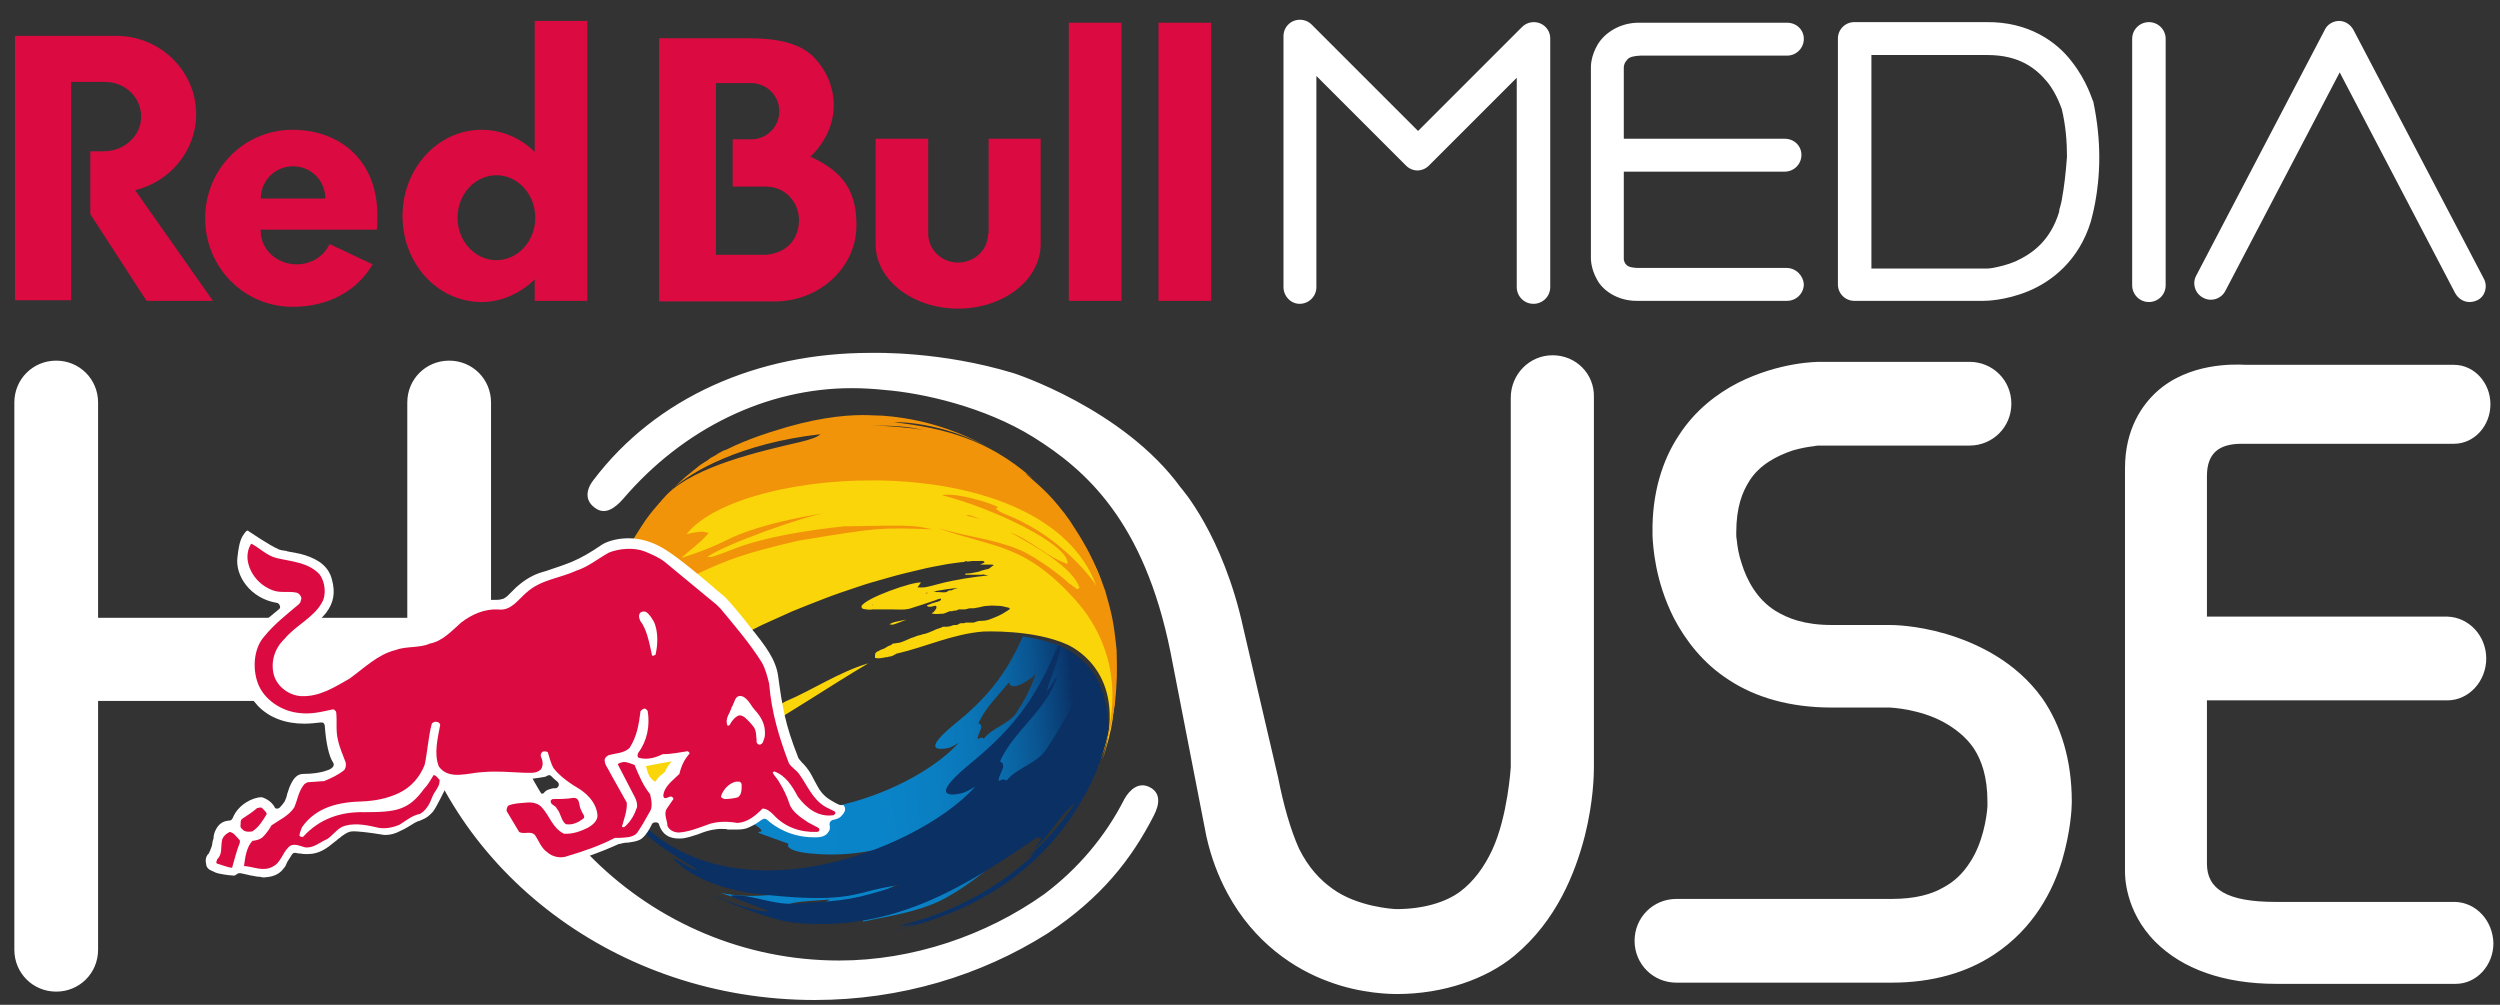
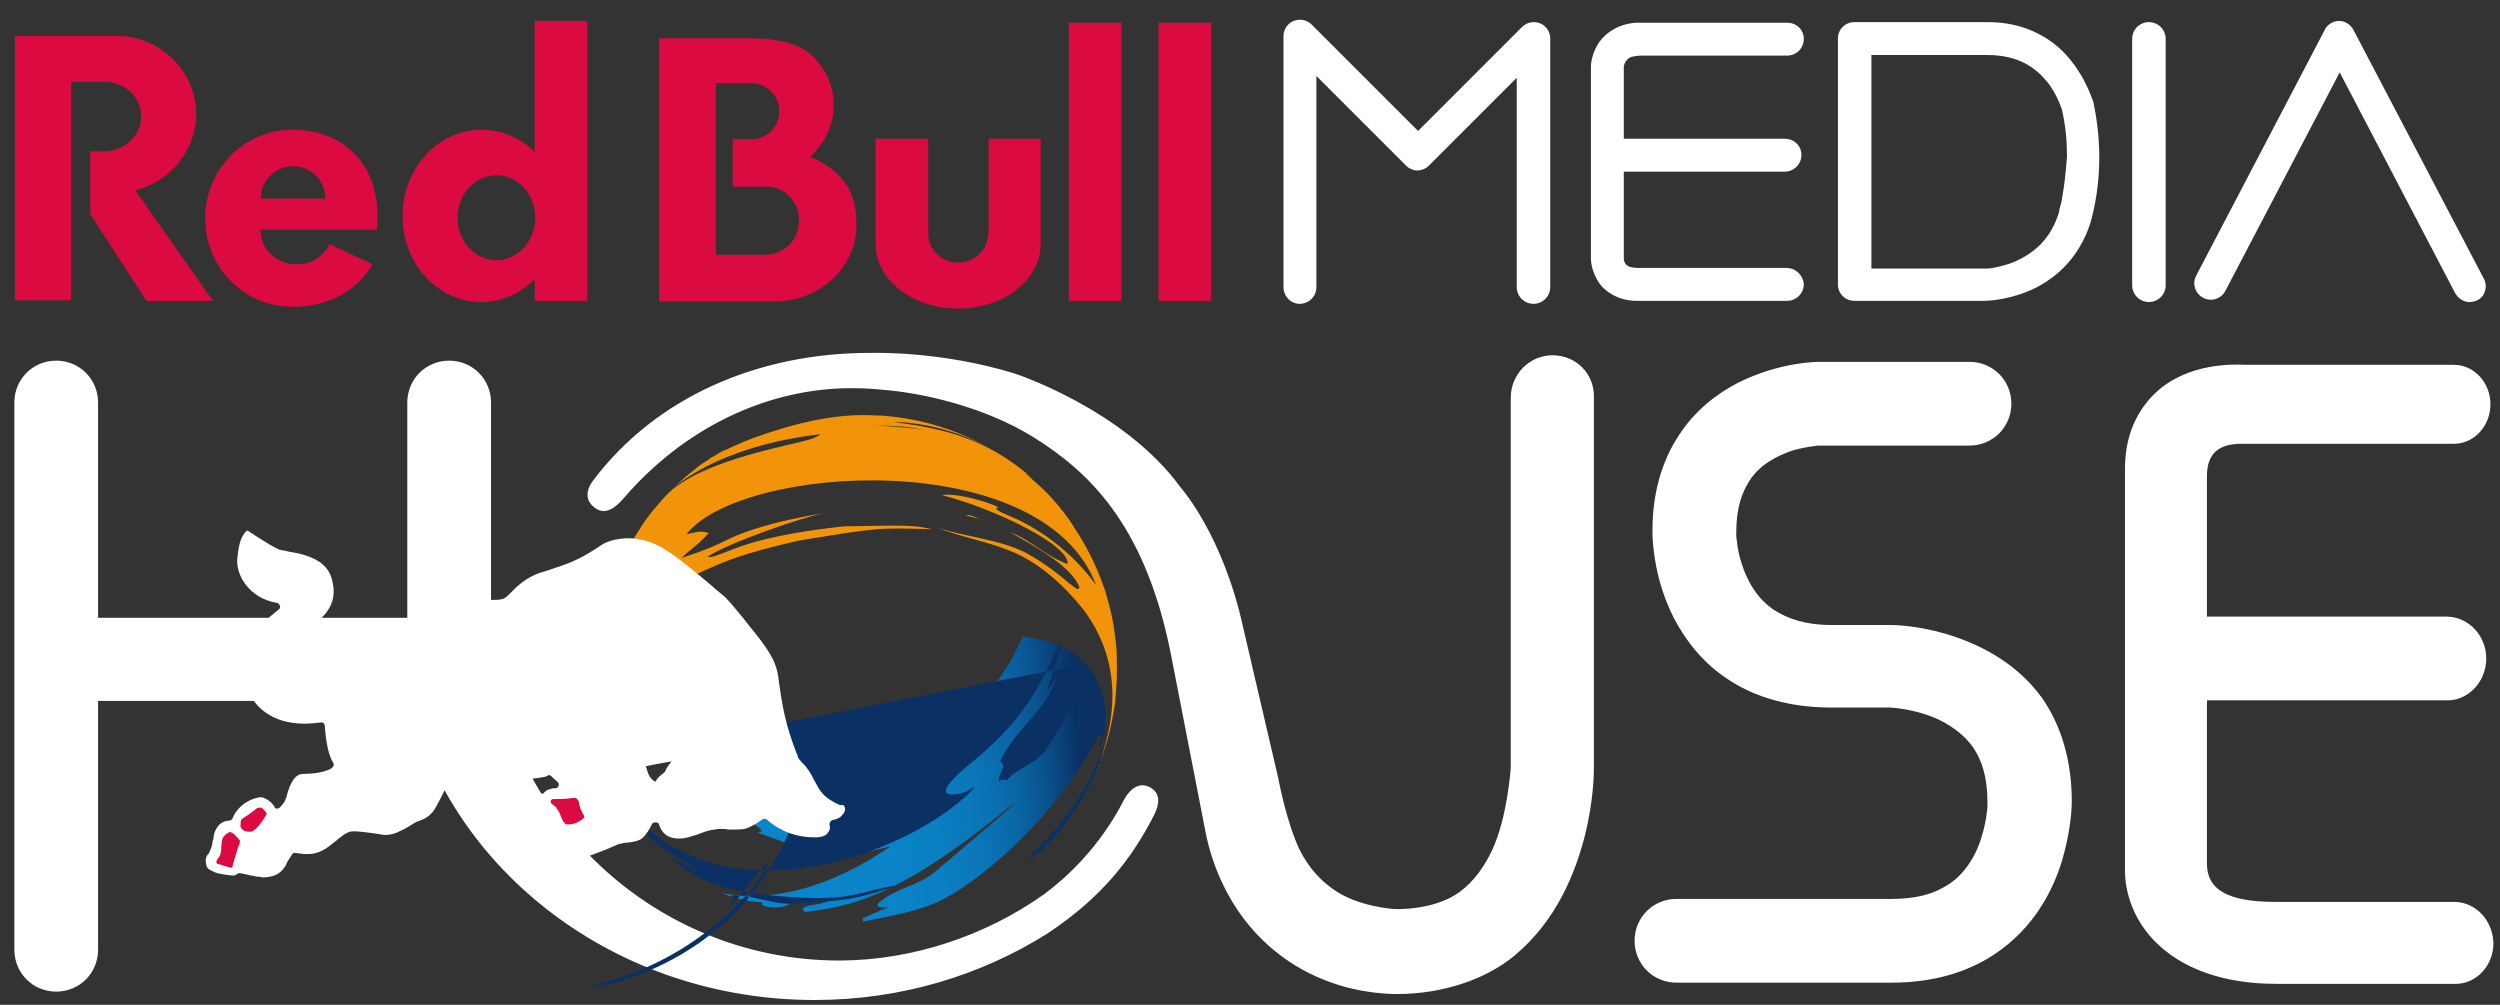
<svg xmlns="http://www.w3.org/2000/svg" fill="none" height="168" viewBox="0 0 418 168" width="418">
  <rect x="0" y="0" width="418" height="168" fill="#333333" stroke="none" />
  <linearGradient id="a" gradientUnits="userSpaceOnUse" x1="118.153" x2="183.211" y1="133.774" y2="128.082">
    <stop offset="0" stop-color="#0a86cb" />
    <stop offset=".429" stop-color="#0a84c9" />
    <stop offset=".584" stop-color="#0a7fc2" />
    <stop offset=".694" stop-color="#0a75b7" />
    <stop offset=".783" stop-color="#0a67a6" />
    <stop offset=".86" stop-color="#0a5490" />
    <stop offset=".926" stop-color="#0a3e75" />
    <stop offset=".961" stop-color="#0a3064" />
  </linearGradient>
  <clipPath id="b">
    <path d="m0 .8h417.8v166.4h-417.8z" />
  </clipPath>
  <g clip-path="url(#b)">
    <path d="m192.2 131.6c-1.8-.9-3.3.4-4.2 2-3.2 6.3-7.8 11.7-13.4 15.9-9.7 6.9-22 11.1-34.3 11.1-31.7 0-57.9-25.6-58.3-57.2l.1-.1v-36c0-3.9-3.1-7-7-7s-7 3.1-7 7v36h-51.7v-36c0-3.9-3.1-7-7-7-3.9 0-7 3.1-7 7v91.5c0 3.9 3.1 7 7 7 3.9 0 7-3.1 7-7v-41.6h51.8l.2-.2c7 28.7 34.7 50.2 67.8 50.2 14.4 0 27.8-4.1 38.9-11.1 9.1-6 14.1-12.5 17.8-19.7 1.1-2.1 1.1-3.9-.7-4.8zm67.4-72.2c-3.9 0-7 3.2-7 7.1v61.6.2s-.5 8.2-3.1 13.8c-1.3 2.8-3.1 5.3-5.4 7s-6 2.9-10.6 2.9c-.6 0-6.6-.4-10.7-3.4-2.1-1.5-4-3.5-5.6-6.7-1.4-3.1-2.6-7.3-3.5-11.9l-5.8-24.9c-3.4-15.7-10.5-23.6-10.5-23.6-9.6-13.2-27.9-19.1-27.9-19.1-12.2-3.7-23-3.4-24-3.4-18.8 0-35.8 7.4-46.3 21.3-1.3 1.7-1.4 3.5.4 4.7 1.6 1.1 3.2 0 4.6-1.6 10.1-11.8 24-18.5 38.2-18.5 1.8 0 3.6.1 5.5.3 6.3.5 16.7 2.8 24.9 7.9 8.8 5.5 18.5 14.1 22.9 35.9l6 30.8c.8 3.6 2 6.7 3.5 9.5 4.5 8.4 11.4 12.8 16.9 14.8 5.5 2.1 10.8 2.1 11.3 2.1h.2c7.7 0 14.9-2.5 19.6-6.4 7.1-5.9 10.2-13.9 11.8-20.1 1.4-5.6 1.5-10.1 1.5-11.3 0-.1 0-.2 0-.3v-61.7c.1-3.9-3-7-6.9-7zm65.8 46.6c-5.1-1.5-9-1.5-9.4-1.5h-9.7c-4.6 0-7.4-1.1-9.5-2.4-3-1.9-4.7-5-5.6-7.9-.5-1.5-.7-2.8-.8-3.8-.1-.5-.1-.8-.1-1.1 0-.1 0-.1 0-.2 0-4.3 1-6.8 2.2-8.7 1.7-2.7 4.6-4.2 7.3-5.1 1.4-.4 2.6-.6 3.5-.7.4-.1.8-.1 1-.1h.2 24.8c3.9 0 7-3.1 7-7s-3.1-7-7-7h-24.9c-.6 0-6.8 0-13.8 3.5-3.5 1.8-7.2 4.6-9.9 8.8-2.8 4.2-4.5 9.8-4.4 16.3v.5c.1 1.8.4 7.5 3.6 13.8 1.9 3.6 4.8 7.5 9.2 10.3 4.4 2.9 10.2 4.6 17.1 4.6h9.6c.6 0 5.2.3 9.1 2.4 2 1.1 3.8 2.5 5.1 4.4 1.3 2 2.3 4.7 2.3 9v.7c-.1 1.8-.8 6.3-3 9.5-1.1 1.7-2.5 3.1-4.4 4.1-1.9 1.1-4.6 1.9-8.6 1.9h-36c-3.9 0-7 3.1-7 7s3.1 7 7 7h36c6.8 0 12.6-1.7 17.1-4.7 6.7-4.4 9.9-10.8 11.4-15.8 1.4-4.8 1.6-8.6 1.6-9.6 0-.1 0-.1 0-.2 0-6.9-1.8-12.7-4.9-17.2-4.5-6.3-11.1-9.3-16.1-10.8zm85.1 44.8h-30c-8.3 0-11.5-2.2-11.5-6.4 0-.5 0-27.3 0-27.3h28 12.2c3.6 0 6.5-3.2 6.5-7s-2.9-6.9-6.5-7h-12.2-28v-23.5c0-3.9 2.1-5.4 5.8-5.4h.5 17.3 17.7c3.4 0 6.1-3 6.1-6.6s-2.7-6.6-6.1-6.6h-27-7.8c-1.9-.1-9.5-.4-14.9 4.5-2.4 2.2-5.3 6.2-5.3 12.8v67.4c0 .5-.1 6.6 5.1 11.8 4.5 4.5 11.4 7 20.2 7h30c3.5 0 6.3-3.1 6.3-6.8-.1-3.8-2.9-6.8-6.4-6.9z" fill="#fff" />
    <path d="m48.9 21.7c-8.1 0-14.6 6.6-14.6 14.8s6.5 14.8 14.6 14.8c6.2 0 10.9-2.8 13.4-7.1l-7.2-3.4c-.9 2-3 3.4-5.5 3.4-3.3 0-6-2.5-6-5.5 0-.2-.1-.1-.1-.3h19.5c.1-.6.1-1.2.1-1.9.2-9.6-6.2-14.8-14.2-14.8zm-5.3 11.5c0-3 2.4-5.4 5.4-5.4s5.4 2.4 5.4 5.4zm-10.8-14.1c0-7.2-6-13.1-13.3-13.1-.2 0-1.3 0-1.5 0h-15.5v44.2h9.4v-36.5h5.6c3.5 0 6.1 2.6 6.1 5.8s-2.8 5.8-6.3 5.8h-2.2v10.5l9.4 14.5h11.1l-13-18.5c5.8-1.4 10.2-6.6 10.2-12.7zm56.6 6.3c-2.3-2.3-5.5-3.7-8.9-3.7-7.3 0-13.2 6.5-13.2 14.4 0 8 5.9 14.4 13.2 14.4 3.4 0 6.6-1.5 8.9-3.8v3.6h8.8v-46.8h-8.8zm-6.4 18.1c-3.6 0-6.5-3.2-6.5-7.1s2.9-7.1 6.5-7.1 6.5 3.2 6.5 7.1-2.9 7.1-6.5 7.1zm110.7-39.7v46.5h8.8v-46.5zm-28.5 35.3c0 2.7-2.3 4.8-5 4.8-2.8 0-5-2.2-5-4.8v-15.9h-8.8v17.6c0 6 6.2 10.8 13.8 10.8s13.8-4.8 13.8-10.8v-17.6h-8.7v15.9zm13.5 11.2h8.8v-46.5h-8.8zm-43.2-24.1c2.4-2.3 3.9-5.3 3.9-8.6 0-3-1.2-5.8-3.2-7.9-2.1-2.3-5.8-3.3-10.9-3.3h-15.1v44h19.5c7.5-.1 13.5-5.8 13.5-12.7 0-5.2-1.7-8.8-7.7-11.5zm-7.4 16.4h-8.4v-28.7h5.9c2.6 0 4.7 2.1 4.7 4.7s-2.1 4.7-4.7 4.7h-3.1v7.9h5.6c3.1 0 5.5 2.5 5.5 5.7-.1 3.2-2.1 5.4-5.5 5.7z" fill="#db0a40" />
-     <path d="m183.5 128.4.2-.5c0-.1.1-.2.1-.3zm-33.9-24.4c-.4.1-.6.2-.9.4h.1c.5.1.5.1 2.5-.7 0 0 .1 0 .2-.1-.9.2-1.4.3-1.9.4zm-21.7 16.8c-.9.5-2.2 1.2-3.2 1.8 1-.5 2.3-1.2 3.2-1.8zm18.1-19.7c-.1 0-.1.1-.2.1 0-.1.1-.1.2-.1zm9.2-2c-.1 0-.1 0-.2.1-.1 0-.2 0-.3 0 .2-.1.4-.1.5-.1zm1.1-.2c-.1 0-.2 0-.3 0 1.6-.3 3-.5 4.2-.6-.4.1-.7.2-1.1.4-.1 0-.4 0-.6.1 0 .1-.1.1-.1.1l-.2.1c-.4.1-.8 0-1.2 0-.2 0-.4 0-.6 0 .1-.1 0-.1-.1-.1zm-29.6-16.9c-5.4 2-12.1 5.4-17.8 10.6-1.6 1.5-3.2 2.9-5.8 4-.3.6-.6 1.5-.9 2.2-.5 1.4-.8 2.1-1 3 0 .1 0 .2.1.2.4 0 1.2-.4 4.1-2.2 5.2-3.2 7.7-4.6 12.4-6.9-.4 1.4-1 2.2-2.6 3.5-.4.3-1 .7-1.5 1-1.7 1-3.5 1.8-5.2 2.7-2 1.1-3.9 2.4-5.9 3.6-.2.1-.4.2-.6.3-.8.4-1.2.2-1.2-.6 0 0 0-.1 0-.2-.1.4-.2.8-.3 1.3-.8 3.4-.9 6.3-1 8.6 0 7.2 1.4 11.4 1.5 11.5 0 .1.1.2.1.2.2 0 .3.1.5.1.4 2 .5 2.2.8 3.1.9.6.5 1.7 1.1 2.5.3-.1.6-.2.9-.2l-.4.1c.4.2 1 .3 1.5.4 0 1.6 0 1.6.2 2 .1-.1.3-.2.4-.3 2.5.5 2.5.5 3.7-.5l1-.9c-1 1.2-1 1.2-.9 2.1.7.1.7.1 15.7-10.3 6.7-3.8 13-8.1 19.6-12-5 1.5-9.2 4.4-13.9 6.4-1.5.9-2.9 1.7-4.2 2.4l-.1-.1c0-.1-.2-.4-.3-.5-.1 0-.1 0-.2 0s-.2 0-.2 0c-.3-.1-.7-.2-1-.1-.1 0-.2.1-.2.1-.1.1-.2.1-.4.2-.1 0-.2.1-.4.2-.2 0-.3 0-.5 0-.1 0-.2 0-.3 0s-.4 0-.5 0c-.1-.1 0-.4.1-.4 0-.1.1-.2.1-.3s.1-.1.1-.1c.1-.1.1-.1.1-.2.1-.3.4-.5.7-.7s.7-.4 1-.7c.4-.2.7-.6 1.1-.7.1 0 .3 0 .4-.1.2-.1.2-.1.3-.3 0-.1.1-.1.1-.2 0 0-.5-.3-.6-.3h.1-.1c-.2 0-.1 0-.2 0-.2.1-.3.1-.5.2s-.4.2-.6.3c-.1.1-.2.2-.3.4-.6.4-1.1.7-1.6 1h-.1c-.1 0-.2 0-.4.1-.4.1-.7.2-1.1.3-.2.1-.6.1-.8.3-.1.1-.2.2-.2.3-.2.2-.4.4-.6.5s-.4.1-.6.1c0 0-.1 0-.2 0s-.2 0-.3 0c0 0 0 0-.1 0 0 0 0 0-.1-.1v-.2c.1-.1.3-.2.3-.4-.1-.2-.7-.1-.9 0-.4.1-.8.2-1.2.4-.3.2-.7.2-1 .4-.4.2-.7.1-1.1 0 0-.2 0-.2.1-.3s.2-.2.3-.3c0 0 0-.1.1-.1.2-.2.3-.4.5-.5.3-.3.8-.6 1.1-.9l1.2-1.2.2-.2c.1 0 .1 0 .1-.1.1-.1.1-.2.1-.3l.1-.1c.2-.2.4-.3.6-.4.1 0 .2-.1.2-.2s0-.3 0-.3c-.1 0-.2.2-.3.3-.2.2-.4.2-.6.4-.5.3-1.2.5-1.8.6-.2 0-.4 0-.5 0s-.2 0-.3 0h-.5c-.1-.1.2-.5.3-.6.1-.2.3-.3.4-.5.1-.1.1-.2.2-.3s0 0 .2-.1c.4-.2.8-.5 1.2-.7.1-.1.2-.1.3-.1h.2c.1-.1.2-.2.3-.2.5-.3 1-.5 1.5-.8.7-.4 1.2-.9 1.9-1.2.2-.1.4-.2.7-.3.2-.1.3-.1.4-.2.3-.2.6-.4 1-.6.3-.2.7-.3 1.1-.5.1-.1.2-.1.3-.2.1 0 .2-.1.3-.1.2-.1.3-.2.5-.3.1-.1.4-.2.5-.2.2-.1.3-.1.5-.2s.2-.1.3-.3c0-.1.1-.3 0-.4-.3 0-.6.1-.9.3-.3.1-.5.2-.8.3-.1.1-.3.1-.4.2-.1 0-.1 0-.2 0h-.1c-.1 0-.2 0-.3.1-.2 0-.3.1-.5.1-.3.1-.7.3-1 .5-.4.2-.7.5-1.2.6-.5.2-1 .5-1.5.7-.4.1-.8.2-1.2.4-.2.1-.5.2-.7.3-.1.1-.1.1-.2.2s-.3.2-.5.2c-.5.2-.9.4-1.4.5-.2 0-.3.1-.4.1-.2 0-.4 0-.6 0-.1 0-.3 0-.4 0-.3 0-.5 0-.7-.2 0 0-.1 0-.2-.1 1.3-.9 2.5-1.7 3.9-2.5 1.4-.9 2.9-1.7 4.4-2.5 1.6-.8 3.2-1.6 4.8-2.4 1.7-.8 3.4-1.5 5.1-2.3 1.7-.7 3.5-1.4 5.3-2.1 1.8-.7 3.6-1.3 5.4-1.9 1.7-.6 3.5-1.1 5.3-1.6 1.7-.5 3.4-.9 5.1-1.3 1.6-.4 3.2-.7 4.9-1 .7-.1 1.5-.2 2.2-.3.2 0 .4 0 .6-.1.1 0 .2-.1.4-.1l-.1.1c.4 0 .7-.1 1.1-.1h1c.1 0 .9-.1.9.2 0 .2-.2.1-.3.2s-.3.1-.4.2h1.2.6c.1 0 .4 0 .4.1s0 .1-.1.1c-.2.1-.4.3-.5.4-.2.1-.4.2-.6.2-.4.1-.8.2-1.3.4-.6.1-1.3.3-1.9.3-.2 0-.4 0-.3.2h.4 1.5.8c.2 0 .4-.1.5 0 .2 0 .4.1.7.1-2.7.3-5.5.7-8.2 1.4-2.2.6-2.6.7-3.7.6.2-.2.4-.6.6-.8-1.3-.2-9.4 2.6-10 4h.1c-.1.2 0 .3.2.4.5.1 1.1.2 1.6.1h1.9 1.5c.9 0 1.8.1 2.7-.1.7-.2 1.5-.5 2.2-.7s1.4-.5 2.1-.7c.2-.1.3-.1.5-.2.1 0 .3-.1.4-.1.2 0 .2.1.1.2-.1.3-1 .4-1.2.5-.4.1-.7.3-1.1.4 0 .3.5.3.9.2.1 0 .3-.1.3-.1h.1.2c.1.1.1.4 0 .5-.1.2-.2.3-.3.4-.1.2-.2.2-.4.3 0 .3 1.9.1 2 .1.3-.1.7-.3 1-.4h.4c.2-.1.3-.1.5-.1s.4-.1.6-.2h.4.5c.4 0 .7-.2 1.1-.2h.3.3c.3-.1.7-.1 1-.2.4-.1.8-.2 1.3-.2.6-.1 1.2 0 1.8 0 .5 0 1.1.2 1.6.3.6.1-.1.5-.3.6-.7.5-1.6.9-2.4 1.2-.5.2-1 .4-1.6.4-.3 0-.6 0-.9.1-.2.1-.4.1-.6.2-.2 0-.4 0-.5 0-.2 0-.5 0-.8 0-.1 0-.2.1-.3.1s-.2 0-.3 0c-.2 0-.4 0-.5.1-.2.1-.2.1-.4.2-.1 0-.2 0-.2 0-.2 0-.4 0-.6.1-.5.2-.9.2-1.4.2-.1 0-.1 0-.2 0 0 0-.1 0-.1.1-.3.1-.6.2-.9.3-.7.3-1.3.6-2 .8-.2 0-.3 0-.4.1-.4.1-.9.2-1.3.4-.2.1-.4.1-.6.2-.3.1-.6.3-.9.4-.2.1-.3.1-.5.2-.3.1-.5.2-.8.2-.2 0-.4.1-.7.1-.2 0-.3.2-.5.3s-.4.1-.5.2c-.3.2-.6.4-1 .5-.2.1-.3.1-.4.2-.2.1-.5.2-.6.4-.1.1-.1.5-.1.7v.1c.4.1.8.1 1.2 0 .2 0 .3 0 .5-.1.2 0 .4 0 .6-.1.4 0 .8-.2 1.1-.4.1 0 .1-.1.2-.1 4.8-1.1 9.4-3.3 14.5-3.7.1 0 8.4-.4 14.1 2.2 1.7.8 10.2 5.5 5.8 19.3l.4-1.2c1-3.3 1.3-5 1.5-7v-.2c.4-3.4.4-4.1.3-7.7-.4-5.1-.8-6.9-2-10.8l-.1-.3c-.2-.4 1.3-4.2-6.9-12.4-3.5-3.3-8.6-3.6-12.5-6 .6-.2.6-.2 1.4 0-3.3-2.1-7.4-1.6-11-3 .4-.4.7-.6 1.8-.5 0-.1-.1-.3-.1-.5 5.3-.6 9.1.5 11.8 1.9-.3-.2-.7-.5-1-.8.8.4 1.2.5 2.4 1.4l.1.1-.3-.3c-5.4-4.1-13.2-9.4-37 .3l-1.8-.6-2 1.1" fill="#fad50a" />
    <path d="m111.399 82.7.8-.8c-.3.3-.5.5-.8.8zm66.7 3.4-.1-.1s0 0 .1.1zm-14.1.8c-.7-.4-1.2-.5-1.7-.7-.3-.1-.5-.1-.9-.1h.1c.4.2.4.2 2.4.7 0 .1 0 .1.1.1zm22.7 21.8c-.5-4.9-.8-6-1.9-9.9l-.7-1.9c-1.6-4.2-3.3-6.9-5-9.5-.5-.8-.6-.8-1.2-1.7l-.1-.1c-2.5-3.2-3.7-4.1-6.4-6.5.5.3.5.3 1.2.9l-.3-.3c-7.2-6.2-14.3-8.1-22.8-9.1.9-.1 9.4.1 17.6 5.3-8-5-15.5-6.1-19.5-6.4-1 0-2.1-.1-3.3-.1-3.6 0-8.5.6-15 2.7 0 0-4.1 1.2-7.9 3.1-.1 0-.2.1-.3.1s-.1 0-.2.1c-.3.1-.5.3-.8.4 0 0-.1 0-.1.1-.2.1-.3.2-.5.3-.4.2-.8.4-1.1.7-.3.2-.5.3-.8.5l-.6.4c-.5.4-1.1.9-1.6 1.3-1 .8-1.1.9-2.8 2.5 3-2.7 11.2-7.5 24.6-9-.6.5-1.4.8-3.4 1.3-6.9 1.6-17.4 4-22.2 8.7l-.1.1c-.5.5-.9 1-2.2 2.5-1.2 1.5-1.3 1.6-3 4.3l-.9 1.5c0 .1-.1.3-.1.5h.4c-1 4.1-1 4.1-1 4.1 1.6-1.3 1.6-1.3 1.6-1.3-.9 2.1-.9 2.1-1.1 2.7-.2.4-.3.9-.4 1.3.1.1.2.3.3.4.8-.5 1.4-1.1 2.2-1.5l-.9.7c.6-.3 1.5-.6 2.2-.9-.7.9-1.3 1.6-2 2.5.7-.4 1.3-.9 2-1.2l.3.3c1-.1 1.6-.4 4.4-2.1l1.7-1c-1.8 1.1-2 1.3-2.5 2.1.6-.1.6-.1 4.2-1.7 4.7-2.2 7.7-3.4 16.8-5.5 13.4-2.2 13.4-2.2 22.4-1.9-3.3-.7-3.3-.7-14.8-.5-11.9 1.3-16.7 3.1-18.7 3.9-3.4 1.3-3.4 1.3-4.1 1.2 2.9-2.1 16.2-6.8 19.6-7.3-.1 0-10.6 1.5-16.6 4.6-3.4 1.7-7.4 2.9-7.4 2.9 1.5-1.4 3.3-2.6 4.6-4.2-1.3-.3-1.3-.3-3.7.2 9.2-11.7 59.7-14.9 68.5 8.6-.5-.8-5.5-7.8-14.2-11.5-2.2-.9-2.2-1-2.6-1.4.1 0 .3-.1.4-.2-1.2-.7-7-2.5-9.4-2 8.4 2.1 21.4 8.3 21 11.5-3.5-1.2-6.1-4-9.6-5.3 3.9 2.2 10.5 5.8 11.6 9.3-.1.1-.3.2-.4.2-.4-.3-.9-.6-1.2-.9v.1c-.8-.9-5.4-4.5-8.5-5.8-4.3-1.8-9-2.2-13.5-3.6 4.9 1.9 10.1 2.5 14.7 5.1 5.5 3.1 9.5 8.5 9.6 8.6 7.3 9.8 4.4 19.8 3.3 23.6l-.9 2.4 1-2.5c1-3.2 1.1-3.7 1.8-7.6.4-4.3.4-5.2.3-9.2zm-50-19.6c-1.1.1-2.5.4-3.7.6 1.2-.2 2.6-.4 3.7-.6zm15.6-17.5c-1.1-.1-3.2-.4-6-.4-.1 0-.3 0-.4 0 3.4-.1 5.9.1 8.5.7-.7-.1-1.1-.2-2.1-.3zm-39.8 10c-.1.1-.1.1-.2.2h.1c0-.1 0-.1.1-.2z" fill="#f2940a" />
    <path d="m183.701 127.7c.2-.4.3-.9.4-1.3l-.4 1.2c.1 0 0 .1 0 .1z" fill="#0a3064" />
    <path d="m120.2 134.5c-.4-.3-.8-.5-1.2-.6 0 .1.5.3 1.2.6z" fill="#0a3064" />
    <path d="m177.9 108.3c-.8-.4-1.6-.7-2.5-.9-.1 0-.1-.1-.2-.1-1.4-.4-2.9-.7-4.2-.9-2.9 6.8-6.6 10.8-11.3 14.6-6.9 5.6-.9 4-.9 4 .7-.3 1.3-.7 1.5-.8-6.5 7.2-25 15.2-38.8 9.5-3.6-1.5-6.1-2.4.8 1.9-.1 0-.1 0-.2 0 2.9 1.5 6.6 3.5 4.7 3.5v.1c.1.1.1.1 5.1 1.9-.3.1-.6 1.2 3.6 1.6 4.9.5 9.3-.1 13.4-1.2-8.6 5.9-18.5 9.7-28.4 7.8l.9.3c2.3.8 3.8 1.1 6 1.3v.4c1.6.8 3.7.3 4.1.1.9-.5 1.3-.6 7.2-1-1.3 1.1-3.2.6-4.5 1.5 0 .2.2.4.4.6 7.5-1 15.2-2.1 34.2-17.6.2-.2.6-.4.8-.5-1.4 1.3-1.4 1.3-13.3 11.4-2.8 2.4-6.9 2.7-9.6 5.4 0 .1.1.2.1.3l-.1.1h.1c2.6.6 4.7-1.2 7.1-1.6-.1.1-.1-.7-9.6 3.5 0 .1-.1-.1 0 .6 3.4-.8 10-1.6 14.4-4.3 6.5-3.6 18.9-14.5 24.6-26.3.1-.3.4-.7.7-.9v.3c.2.4.2.4-.4 2.6.5-1 .8-2 1.1-3.1 1.2-9.8-5.3-13.4-6.8-14.1zm-7.1 9.5c-.3.4-.5.8-.8 1.3-1.3 2-4 2.5-5.5 4.4-.4-.2-.4-.3-1 .1-.2-.9 1.3-2.2.1-2.7 1.2-2.6 3.3-4.6 5.1-6.8.4 1.9 4.1-1 4.2-1.1s.2-.3.3-.4c-.4 1.3-1.2 3.2-2.4 5.2z" fill="url(#a)" />
    <g fill="#0a3064">
      <path d="m184.2 126.1v-.1c.1-.3.2-.7.2-1-2.8 8.5-8.7 14.9-12.4 18.2.5-.3.9-.6 1.4-1.1-.8.8-1 1.1-1.2 1.4.5-.4.9-.8 1.4-1.2-.1.3-.1.3-3.1 3.2 3.7-3.3 9.7-8.5 13-17.2l.3-.7c.1-.5.3-1 .4-1.5z" />
      <path d="m183.6 128.1-.1.2c.1-.1.1-.1.1-.2z" />
      <path d="m122.201 135.5c-.8-.4-1.5-.7-2-1 .7.4 1.3.8 2 1z" />
    </g>
    <path d="m183.5 128.3.1-.2.1-.2c0-.1 0-.1 0-.1v-.1z" fill="#f2940a" />
-     <path d="m181.6 111c-1.7 6.6-3.7 9.7-6.6 14.2-1.6 2.5-4.9 3.1-6.7 5.3-.4-.2-.6-.3-1.3.1-.2-1.1 1.6-2.6.2-3.3 2.4-5.3 7.9-8.6 9.6-14.3-.7.8-1.1 1.8-1.8 2.6.7-2.5 1.9-4.9 2.4-7.5-.1-.1-.3-.1-.4-.2-.1.3-.3.6-.6 1.1-3.6 8.8-8.2 13.8-14.2 18.7-8.4 6.9-1.1 4.9-1 4.8.8-.3 1.5-.8 1.9-1-10.1 11.2-43.8 23.9-59.2 2.2.2.2.3.5.5.8 3.8 5.7 3.8 5.7 12.3 11-1.6-.3-2.7-1.5-4.2-2 0 0 3.7 4.8 14.5 6 11.6 1.3 14.8.4 18.3-.5 3-.8 5.6-1.1 5.6-1.1h-.1c-8.5 2.6-8.5 2.6-18 3.2-1.9.1-3.6-.3-5.4-.7-1.7-.4-3.4-.8-5.1-.7v.2c.1.1.1.1 6.2 2.4-.4.1-2.2.4-9.7-2.8.1.1 9.1 4.3 14.2 4.8 16.8 1.6 28.9-6.5 40.6-14.4v.2c.1 0 .3 0 .5.1-.1.3-.1.3-1.3 1.8 2.8-2.2 4.2-5.7 7.1-7.8-.3 1.2-9.4 15.9-29.7 20.6 1-.1 1.3-.2 2.4-.5-1.4.4-1.4.4-2 .6.4-.1.4-.1 2.3-.4-1.1.5-2.4.8-5.5 1.4 17.6-3 30.5-13.1 36.4-28.2.8-2.6 1.1-3.7 1.5-5.4.1-5.6-1.7-9.1-3.7-11.3z" fill="#0a3064" />
+     <path d="m181.6 111c-1.7 6.6-3.7 9.7-6.6 14.2-1.6 2.5-4.9 3.1-6.7 5.3-.4-.2-.6-.3-1.3.1-.2-1.1 1.6-2.6.2-3.3 2.4-5.3 7.9-8.6 9.6-14.3-.7.8-1.1 1.8-1.8 2.6.7-2.5 1.9-4.9 2.4-7.5-.1-.1-.3-.1-.4-.2-.1.3-.3.6-.6 1.1-3.6 8.8-8.2 13.8-14.2 18.7-8.4 6.9-1.1 4.9-1 4.8.8-.3 1.5-.8 1.9-1-10.1 11.2-43.8 23.9-59.2 2.2.2.2.3.5.5.8 3.8 5.7 3.8 5.7 12.3 11-1.6-.3-2.7-1.5-4.2-2 0 0 3.7 4.8 14.5 6 11.6 1.3 14.8.4 18.3-.5 3-.8 5.6-1.1 5.6-1.1h-.1c-8.5 2.6-8.5 2.6-18 3.2-1.9.1-3.6-.3-5.4-.7-1.7-.4-3.4-.8-5.1-.7v.2v.2c.1 0 .3 0 .5.1-.1.3-.1.3-1.3 1.8 2.8-2.2 4.2-5.7 7.1-7.8-.3 1.2-9.4 15.9-29.7 20.6 1-.1 1.3-.2 2.4-.5-1.4.4-1.4.4-2 .6.4-.1.4-.1 2.3-.4-1.1.5-2.4.8-5.5 1.4 17.6-3 30.5-13.1 36.4-28.2.8-2.6 1.1-3.7 1.5-5.4.1-5.6-1.7-9.1-3.7-11.3z" fill="#0a3064" />
    <path d="m138.901 133.8c-1.2-.7-1.9-1.7-2.3-2.5-.2-.4-.4-.7-.6-1.1l-.2-.4c-.2-.4-.5-.9-.9-1.4-.1-.2-.3-.3-.4-.5l-.5-.5c-.1-.2-.3-.3-.4-.5-.1-.1-.2-.3-.2-.4-2.1-5.3-2.6-8.3-3.3-13.5-.4-2.7-2-4.9-4.7-8.2-.3-.4-.7-.9-1.1-1.4-.3-.4-.6-.7-.9-1.1-.9-1.1-1.6-1.9-2.2-2.5-1-.8-1.8-1.5-2.6-2.2-1.1-.9-2-1.7-2.9-2.4-1.6-1.3-2.9-2.3-4.3-3.2-2-1.3-4.1-2-6.3-2-2.3 0-3.9.7-4.5 1.1-1.901 1.3-3.3 2.1-4.901 2.8-1.2.5-2.4.9-3.9 1.4-.5.2-1 .3-1.6.5-1.7.6-3 1.6-3.9 2.4-.2.2-.4.4-.6.6s-.4.4-.6.6c-.4.4-.7.6-.9.7-.3.1-.7.2-1.3.2-.3 0-.7 0-1 0-.2 0-.5 0-.7 0-2 .1-3.6 1.2-4.7 2.1-.5.4-1 .9-1.5 1.3l-.2.2c-.6.6-1 .9-1.5 1.2-1.4.9-2.8 1.1-4.2 1.2-.8.1-1.5.2-2.4.3-1 .2-1.9.5-2.9 1-1.1.5-2.1 1.1-3.5 2.1-.6.4-1.2.8-1.7 1.2s-1 .7-1.5 1.1c-2.2 1.6-4.1 2.6-6.2 2.6-2 0-3.5-1.2-3.7-3-.2-1.6.7-3.3 2.3-4.6l.9-.7c.7-.6 1.3-1.1 1.9-1.6 1-.8 1.6-1.5 2.2-2.2 1.3-1.7 1.6-3.4 1-5.6-.5-2-2-3.3-4.6-4.1-.9-.3-1.9-.4-2.8-.6l-.3-.1c-.3 0-.5-.1-.7-.1-.3-.1-.5-.1-.6-.2-1.4-.6-4.5-2.7-5.1-3.1l-.2.1-.2.2c-.6.8-1 1.4-1.3 4.2-.4 3.1 2.2 6.9 6.6 7.6.2 0 .4.2.5.5.1.2 0 .5-.2.6-4.6 3.7-5.6 5.2-5.9 9.3-.2 2.5.7 5 2.4 6.8 1.9 2 4.6 3 7.8 3 .9 0 1.8-.1 2.7-.2h.1c.1 0 .3 0 .4.1s.2.3.2.4c.2 2.9.7 5.2 1.4 6.2.2.3.1.6-.1.8s-.5.4-.9.5c-1 .4-2.5.6-4 .6-.9 0-1.6.6-2.2 2-.2.4-.3.9-.5 1.4v.1c-.1.2-.1.5-.2.6-.1.2-.1.3-.2.5-.2.3-.5.7-.8 1-.1.1-.3.2-.4.2h-.1c-.2 0-.4-.1-.4-.3-.5-.8-1.2-1.3-2.1-1.6h-.1c-1.4 0-3.9 1.2-4.8 3.5-.1.2-.3.4-.5.4h-.1c-1.1.1-1.8.6-2.3 1.7-.2.4-.3.9-.3 1.3l-.1.3c-.1.3-.1.7-.2 1s-.2.5-.3.8c-.1.1-.1.3-.2.4s-.1.2-.2.2c-.3.5-.4.9-.2 1.8.1.4.4.7.9.9.4.2.8.4 1.4.5 1 .2 2 .3 2.2.3.1 0 .3 0 .4-.1s.2-.1.3-.2.3-.1.4-.1h.1l.5.1c.4.1.9.2 1.3.3h.1c.5.1.9.2 1.3.2.2 0 .4.1.5.1h.3c2-.1 2.8-.9 3.3-1.6.2-.2.3-.4.4-.7l.2-.4.2-.3c.2-.3.3-.5.5-.8.1-.2.3-.3.5-.3h.2c.2.1.5.1.6.1.5.1.9.1 1 .1h.4c1.9 0 3.2-1 4.4-2l.4-.3c.2-.2.3-.3.5-.4.2-.2.5-.4.8-.6.6-.4 1-.5 1.5-.5h.1c.4 0 2.1.1 5 .6h.4c.6 0 1.5-.2 2.4-.7.7-.3 1.5-.8 2.3-1.3l.6-.3h.1c.2-.1.5-.2.7-.3.5-.2 1.1-.6 1.7-1.3.3-.4.8-1.3 1.2-2.1l.5-1c.3-.5.5-1.1.8-1.6.1-.2.3-.3.6-.3h.2c.9 0 1.9-.1 2.9-.3.4-.1.8-.1 1.2-.2.8-.1 1.6-.2 2.1-.3.1 0 .5 0 1 .1l1.1.1c1.4.1 2.6.1 3.5.1h1.5c.8-.1 1.5-.2 2-.3.2 0 .3-.1.5-.2.1 0 .2-.1.3-.1.2 0 .3.1.4.2.3.3.6.6 1 .9.2.2.3.4.2.7-.1.2-.3.4-.5.4-.1 0-.3 0-.4 0-.4.1-1.1.2-1.5.7-.1.2-.3.2-.5.2-.1 0-.2 0-.2 0-.1 0-.2-.1-.3-.1-.2-.1-.4-.1-.5-.1h-.1-.2-.3-.2c-.6 0-1.9 0-3 .2-.7.1-1.3.3-1.7.5s-.8.6-.8 1.2c.1 1.2 1.7 4.3 2.8 5.5.2.2 1 .4 1.8.4h.3c.2 0 .4.1.6.3 1.2 2.3 3.1 3.8 5 3.8h.1c1.7-.1 6.401-1.8 9.7-3.3h.1c.1 0 .2 0 .4-.1.2 0 .4-.1.6-.1h.3c.7-.1 1.5-.2 2.1-.5s1.4-1.3 2-2.6c.1-.2.3-.3.6-.3h.1c.3 0 .5.2.5.4.1.3.2.5.3.7.6 1.1 1.6 1.6 3 1.6h.2c1 0 2-.4 3-.7l.5-.2c.8-.3 1.5-.5 2.2-.6.2 0 .5-.1.9-.1h.5c.3 0 .6 0 .9.1h.6.9c.9 0 1.5-.1 2.1-.4.9-.4 1.6-.9 2-1.2l.2-.1c.1-.1.2-.1.4-.1.1 0 .3.1.4.2 1.2 1.1 3.9 2.9 7.8 2.9h.4c.9 0 1.7-.3 2-.9.3-.3.3-.8.2-1.2 0-.2 0-.3.1-.5.1-.1.2-.2.4-.3.6-.1 1.2-.3 1.5-.7.3-.3.6-.7.6-1.1 0-.3-.1-.5-.3-.7-.6.1-.9-.1-2.1-.8zm-27.7-4.8c-.4.5-1.1.7-1.6 1.7-1.2-.5-1.4-2-1.6-2.6.9-.2 3.1-.6 4.3-.8-.5.6-.8 1-1.1 1.7z" fill="#fff" />
    <g fill="#db0a40">
-       <path d="m138.001 134.9c-2.2-1.3-3-3.6-4.4-5.5-.5-.7-1.3-1.1-1.7-1.8-1.6-4.2-2.9-8.4-3.3-13.3-.3-1.2-.6-2.4-1.2-3.5-2-3.2-4.5-6.1-6.9-9-.2-.2-.2-.2-.7-.7l-8.6-7.1c-1-.8-2.2-1.3-3.4-1.8-1.8-.7-4.3-.5-6 .2-1.8 1-3.5 2.4-5.4 3-2.8 1.3-6 1.5-8.4 3.7-1.4 1.2-2.6 3.1-4.7 2.8-2.3-.1-4.4.8-6.2 2.2-1.6 1.4-3.1 3.1-5.2 3.5-1.8.8-4 .4-5.8 1.1-2.9.7-5.2 3-7.7 4.8-2.5 1.4-4.9 3-8 2.9-2-.1-4-1.5-4.6-3.5-.6-2.2.1-4.5 1.8-6.1 1.8-2.2 4.8-3.5 6.2-6 .8-1.3.6-3.5-.4-4.8-1.9-2-4.7-2.1-7.2-2.7-1.6-.4-2.8-1.7-4.2-2.4-.5.8-.7 1.7-.6 2.7.3 2.3 2 4.3 4.2 5.1 1.3.5 2.7.1 4 .4.4.1.7.5.8.9-.1.4-.1.7-.4 1-2 1.7-4.1 3.3-5.8 5.4-1.8 2-2 5.4-1.1 7.8 1 2.8 4 4.7 6.8 5 2.1.3 3.9-.2 5.8-.6.2 0 .4.3.5.4.2 1.7-.1 3.1.3 4.7.3 1.4.8 2.4 1.3 3.8.1.5 0 1-.3 1.3-1 .8-2.1 1.3-3.3 1.8l-2.8.2-.5.3c-1 1.2-1.1 2.5-1.7 3.9-.9 1.4-2.5 2.1-3.8 3-.4.7-.9 1.4-1.5 2-.5.4-1 .5-1.7.6-1 1.1-1.2 2.7-1.4 4.2 1.6.1 3.2 1 4.8.1 1.3-.6 1.6-2.2 2.6-3.2.8-.9 2-.2 2.9 0 1.4.1 2.4-.9 3.6-1.4.8-.5 1.5-1.5 2.4-2 1.7-.8 4-.4 5.7 0 1.4.4 2.8.1 4-.4 1.1-.7 2.2-1.6 3.4-1.8 1.1-.6 1.7-1.8 2.1-2.9.4-1 1.3-1.7 1.2-2.8-.3-.3-.6-.8-1-.8-.5.8-.9 1.6-1.6 2.3-2.6 3.6-4.7 3.9-10 3.9-3.9-.1-7.5 1.1-10.2 4.1-.2.1-.4 0-.6-.1-.1-.4.3-1.2.4-1.5 2.4-3.4 6.2-4.2 10.1-4.3 2.2-.1 4.2-.5 6.1-1.4 2.1-1 3.5-2.7 4.3-4.7.5-2.3.6-4.7 1.2-6.9.1-.2.6-.4.8-.3.2 0 .6.2.6.5-.4 2.2-1.1 4.9-.2 7 1.7 2.3 4.9 1 7.3.9 2.5-.2 4.4 0 6.8.1 1.2 0 2 .2 2.9-.5.3-.4.4-.9.3-1.4-.1-.7-.6-1 0-1.6.2-.1.7-.1.9.1.3.9.5 1.9 1 2.7 1.2 1.5 2.9 2.6 4.4 3.5 1.5 1 2.8 2.5 2.9 4.4 0 .9-.9 1.6-1.6 2-1.2.6-2.6 1.1-4 1-1.9-.9-2.4-3-3.7-4.4-.6-.7-1.6-.9-2.6-.8s-2.1.1-3 .5c-.2.2-.3.5-.3.9.7 1.2 1.4 2.3 2.1 3.5.8.5 2-.3 2.7.6.6.9 1 2.1 2 2.8.9.8 2.3 1.1 3.5.6 2.7-.8 5.3-1.7 7.8-3h.8c1-.1 2.1 0 2.9-.8.8-1.2 1.4-2.2 2.1-3.5.6-.8.3-2.1.1-3-1.2-1.5-1.9-3.2-2.6-4.9-.6-.2-1.2-.5-1.8-.5-.3.1-.8.1-1 .4l2.9 5.6c.2.4.4 1 .3 1.6-.4 1.2-1 2.3-2 3.2-.2.1-.4.2-.5 0 .3-1.2.9-2.6.8-4l-2.8-5c-.3-.7-.9-1.3-.9-2.1 0-.4.3-.6.6-.8 1.2-.4 2.7-.3 3.6-1.3 1.2-1.9 1.5-3.8 1.8-6.1.1-.1.4-.4.6-.4.2-.1.5.2.6.4.4 2.5-.1 5-1.6 7-.1.3-.2.6.1.8 1.4.4 2.8 0 4-.6 1.5 0 2.8-.3 4.2-.5.1.1.3.2.3.4-.9 1-1.4 2.1-1.7 3.4-1.1 1.1-2.6 2.1-2.7 3.7.2.8.9 0 1.3.1.2 0 .4.2.4.4l-1.1 1.6c-.6.9.1 2 .1 2.9.3.7 1.1 1.1 1.9 1.1 1.6-.1 3.1-.7 4.5-1.2 1.6-.7 3.6-.7 5.3-.4 1.7-.1 3-1.2 4.2-2.4.7 0 1.3.5 1.8 1 1.9 2.1 4.5 3 7.3 2.9l.3-.1c.2-.2.1-.5-.1-.6l-1.7-.9c-1.2-.8-2.7-1.8-3.1-3.1-.4-1.2-1-2.5-1.7-3.6-.3-.6-.8-1-1.1-1.6.1-.1.1-.2.3-.2 1.9.7 3 2.5 3.9 4.2 1.4 1.9 3.4 3.5 6 3.1l.2-.2c.1-.1.1-.3 0-.4zm-28.4-25.4c-.1-.1-.1 0 0 0-.1 0-.1 0-.1 0-.1.1-.3.2-.5.1v-.1c-.3-1.4-.6-3-1.2-4.4l-.3-.6-.1-.2-.3-.4c-.2-.4-.4-.9-.1-1.4.3-.3.7-.3 1-.2.6.4 1 1.1 1.3 1.6.4.8.6 1.9.6 3 0 .9-.1 1.7-.3 2.6zm13.8 23.8c-.7.2-1.5.3-2.3.3l-.2-.1-.2-.1c-.1-.1-.2-.2-.1-.4.3-.9 1.2-2 2.4-2.3h.1.2.3c.1 0 .3.1.4.4v.6c0 .6-.1 1.2-.6 1.6zm4.4-9.9-.1.3-.1.3c-.1.3-.3.4-.5.5-.1 0-.3 0-.4-.1s-.2-.2-.2-.4v-.3l-.1-1.1c-.1-.5-.2-.9-.5-1.2l-.5-.6-.6-.6c-.4-.4-.8-.6-1.2-.6-.3.1-.6.3-.9.6l-.4.5-.3.5c-.1.2-.4.1-.4.1v-.1c-.1-.2-.1-.4-.1-.6 0-.3.1-.7.2-.9l.3-.6.3-.7v-.1c.1-.1.2-.3.3-.6l.1-.2.2-.5c.3-.6.7-.8 1.4-.5.5.3.8.7 1.1 1.1l.2.3.2.3.4.5c1.2 1.3 1.7 2.5 1.7 3.8 0 .3 0 .6-.1.9z" />
      <path d="m42.201 139c1.1-.7 1.8-1.9 2.4-2.9-.1-.4-.5-.7-.8-1-.2-.2-.5 0-.8 0-.8.7-1.6 1.2-2.5 1.8-.4.3-.2.8-.3 1.2 0 .4.4.6.6.8.4.2.9.2 1.4.1z" />
      <path d="m38.401 139.1c-.6.3-1.2.8-1.3 1.5-.2 1.2.1 2.2-.8 3.1 0 .2-.3.5 0 .7.8.2 1.6.6 2.5.7.4-1.4.8-3 1.3-4.2v-.4c-.6-.6-1-1.3-1.7-1.4z" />
      <path d="m93.1 135.2c.7.8.7 2 1.5 2.6 1.1.2 2.1-.3 2.9-.9.5-.4-.2-.9-.3-1.4-.5-.7-.1-2.1-1.3-2.1-1.2.2-2.3.2-3.5.2l-.3.2c-.2.8.8.8 1 1.4z" />
    </g>
    <path d="m257.5 3.9c-1-.4-2.2-.2-3 .6l-17.4 17.4-17.8-17.8c-.8-.8-2-1-3-.6s-1.7 1.4-1.7 2.5v42c0 1.5 1.2 2.8 2.7 2.8s2.8-1.2 2.8-2.8v-35.3l15 15c.5.5 1.2.8 1.9.8s1.4-.3 1.9-.8l14.7-14.7v35c0 1.5 1.2 2.8 2.8 2.8 1.5 0 2.8-1.2 2.8-2.8v-41.6c0-1.1-.7-2.1-1.7-2.5zm41.2 40.9s-19.9 0-25 0c-1.7-.1-1.7-.5-2-.8-.1-.2-.2-.5-.2-.7 0-.1 0-.2 0-.2v-14.4h26.9c1.5 0 2.8-1.2 2.8-2.8 0-1.5-1.2-2.7-2.8-2.7h-26.9v-12c0-.1.1-.7.4-1 .3-.4.5-.8 2.4-.9h24.5c1.5 0 2.8-1.2 2.8-2.8 0-1.5-1.2-2.7-2.8-2.7h-24.5c-3.5-.1-6.1 1.8-7.2 3.7s-1.1 3.5-1.1 3.7v31.9c0 .3 0 1.8 1 3.6.9 1.8 3.4 3.6 6.6 3.6h.2 25c1.5 0 2.8-1.2 2.8-2.8-.1-1.4-1.3-2.7-2.9-2.7zm47.7-34.5c-2.5-3.3-7.2-6.7-14.3-6.6h-22.1c-.7 0-1.4.3-1.9.8s-.8 1.2-.8 1.9v41.2c0 .7.3 1.4.8 1.9s1.2.8 1.9.8h21.7c.2 0 3.5 0 7.4-1.6s8.5-5.1 10.5-11.7c0-.2 1.4-4.4 1.4-10.7 0-2.8-.3-6-1-9.3-.2-.3-1-3.4-3.6-6.7zm-1.6 22.7c-.1.8-.3 1.4-.4 1.8-.1.2-.1.4-.1.5v.1c-1.5 4.9-4.5 7-7.3 8.3-1.4.6-2.8.9-3.8 1.1-.5.1-.9.1-1.1.1-.1 0-.2 0-.3 0h-18.9v-35.7h19.4c5.3 0 8.1 2.2 10 4.5.9 1.1 1.5 2.3 1.9 3.2.2.4.3.8.4 1 0 .1.1.2.1.2.7 2.9.9 5.6.9 8.1-.2 2.8-.5 5.2-.8 6.8zm14.5-29.3c-1.5 0-2.8 1.2-2.8 2.8v41.2c0 1.5 1.2 2.8 2.8 2.8 1.5 0 2.8-1.2 2.8-2.8v-41.2c0-1.6-1.3-2.8-2.8-2.8zm56 42.9-21.8-41.6c-.5-.9-1.4-1.5-2.4-1.5s-2 .6-2.4 1.5l-21.5 41.1c-.7 1.3-.2 3 1.2 3.7 1.3.7 3 .2 3.7-1.2l19.1-36.5 19.3 36.9c.5.9 1.4 1.5 2.4 1.5.4 0 .9-.1 1.3-.3 1.3-.6 1.8-2.3 1.1-3.6z" fill="#fff" />
  </g>
</svg>